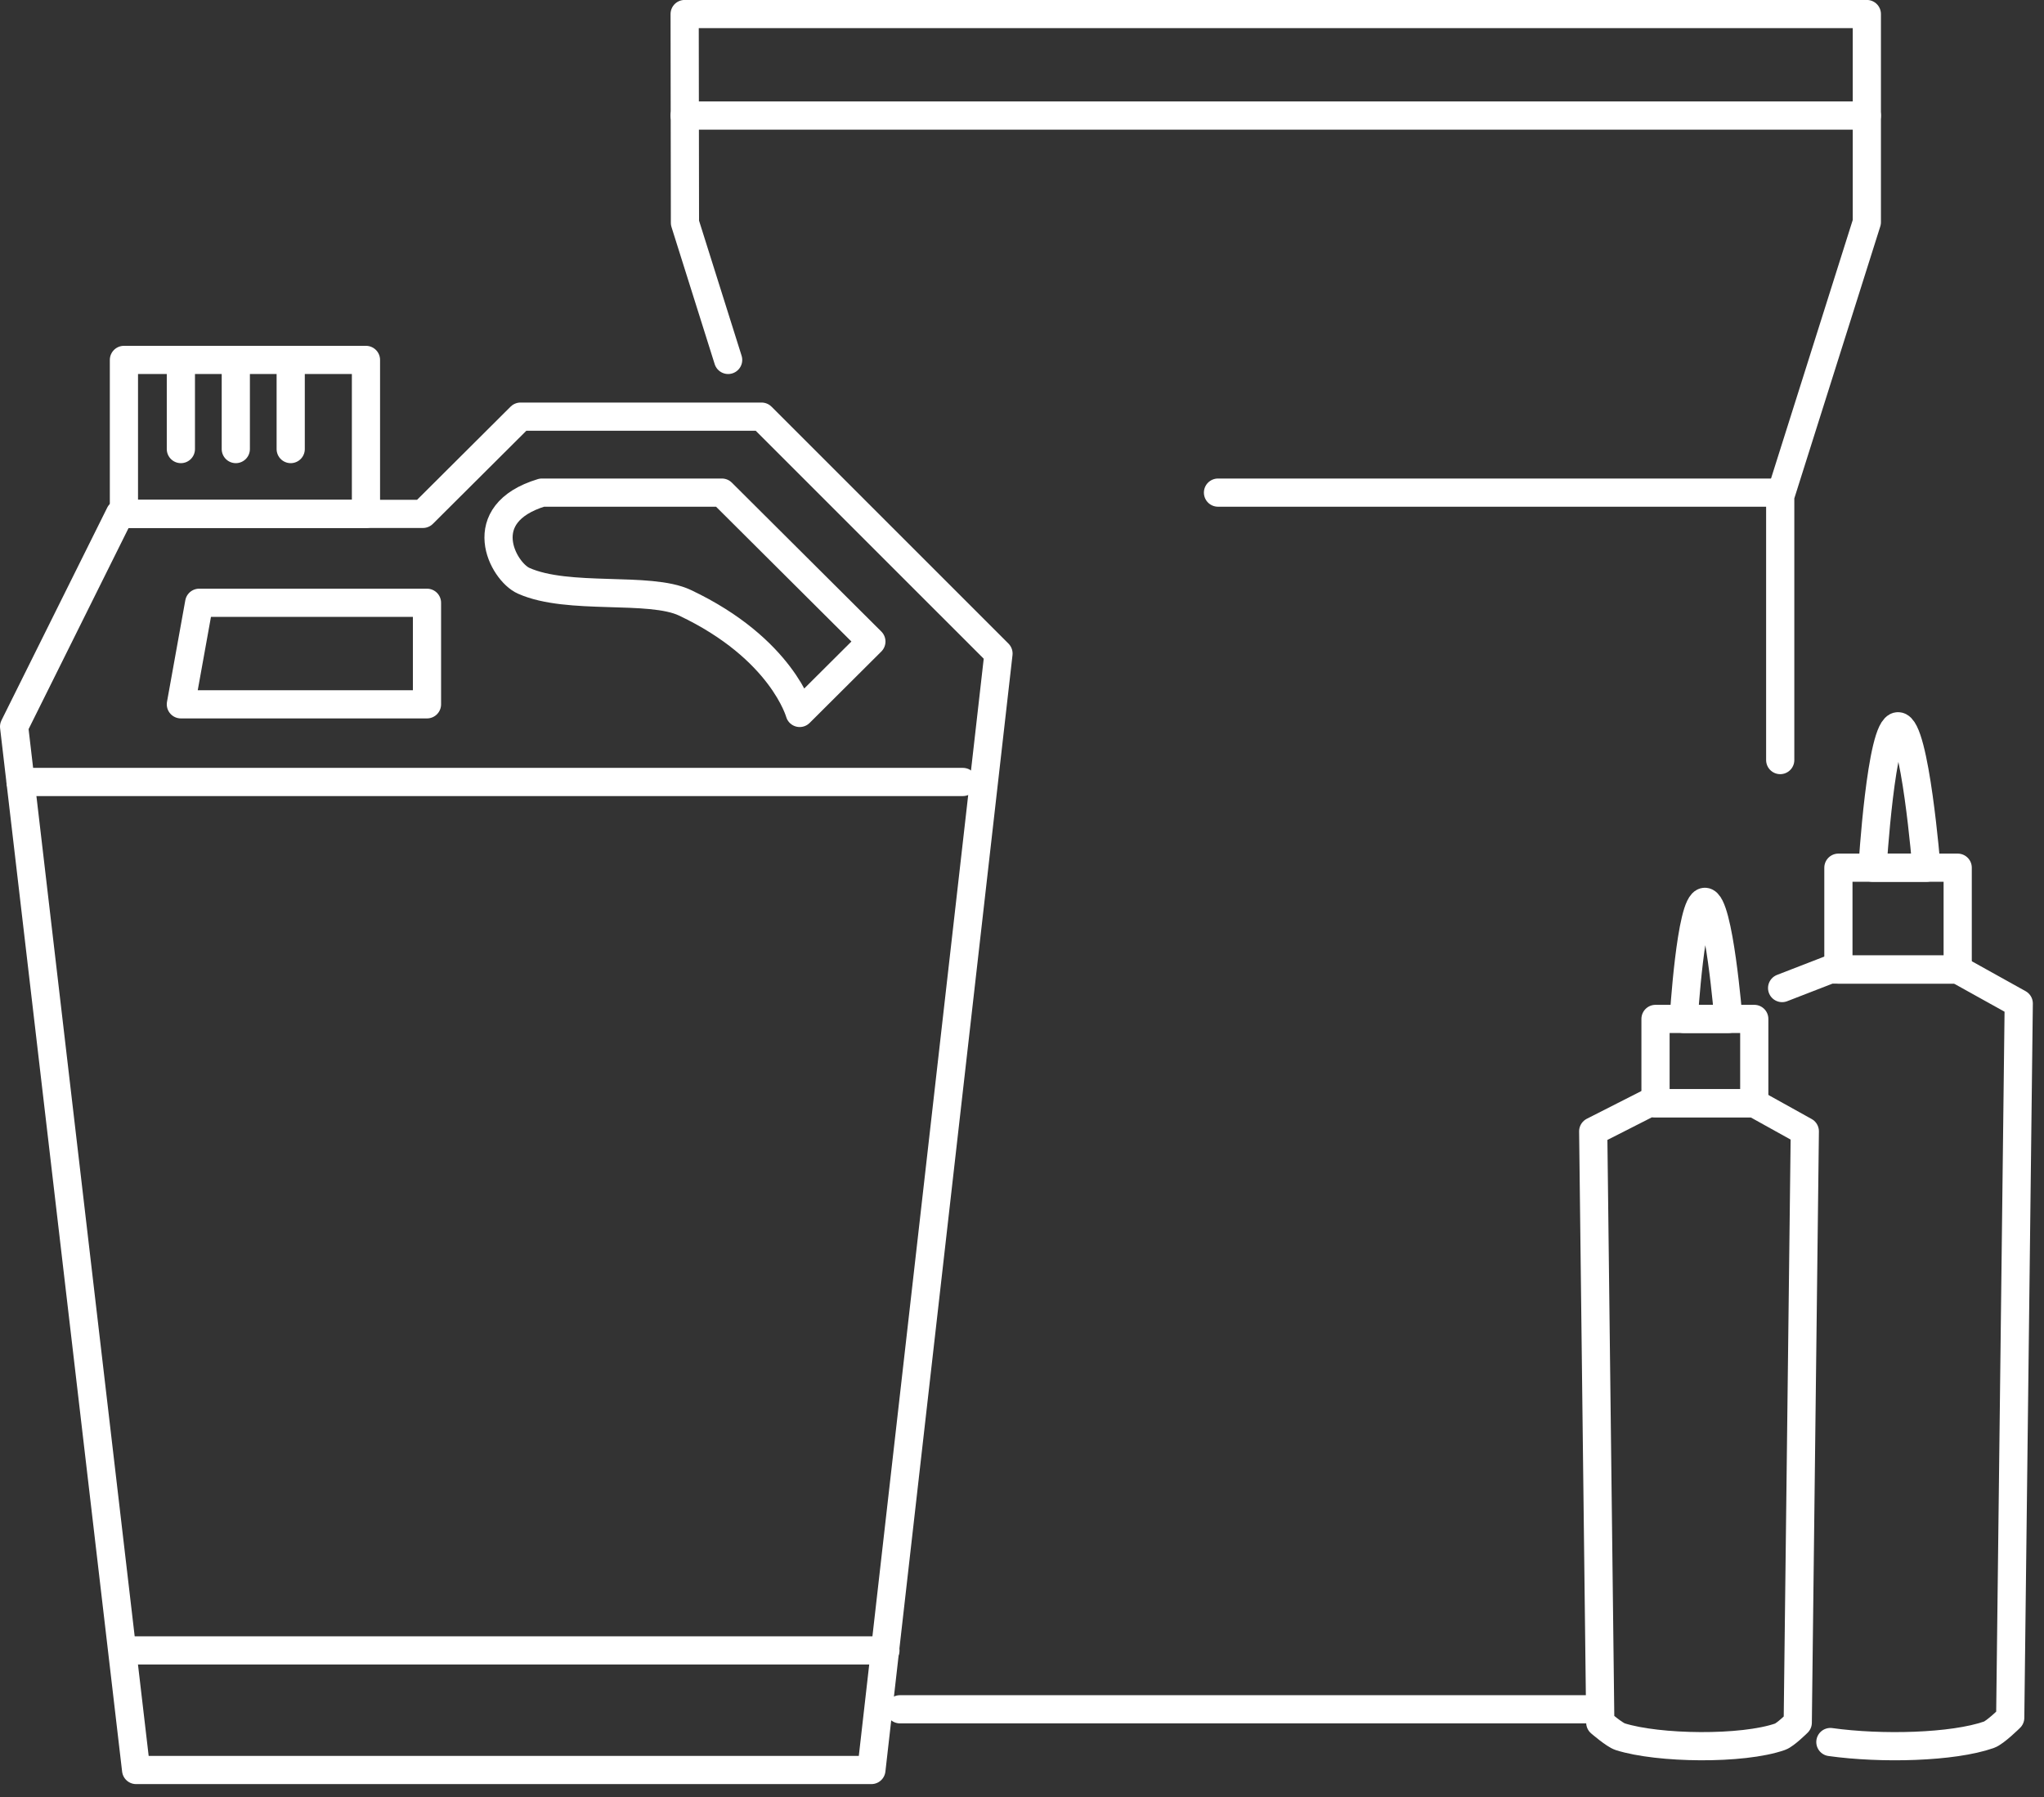
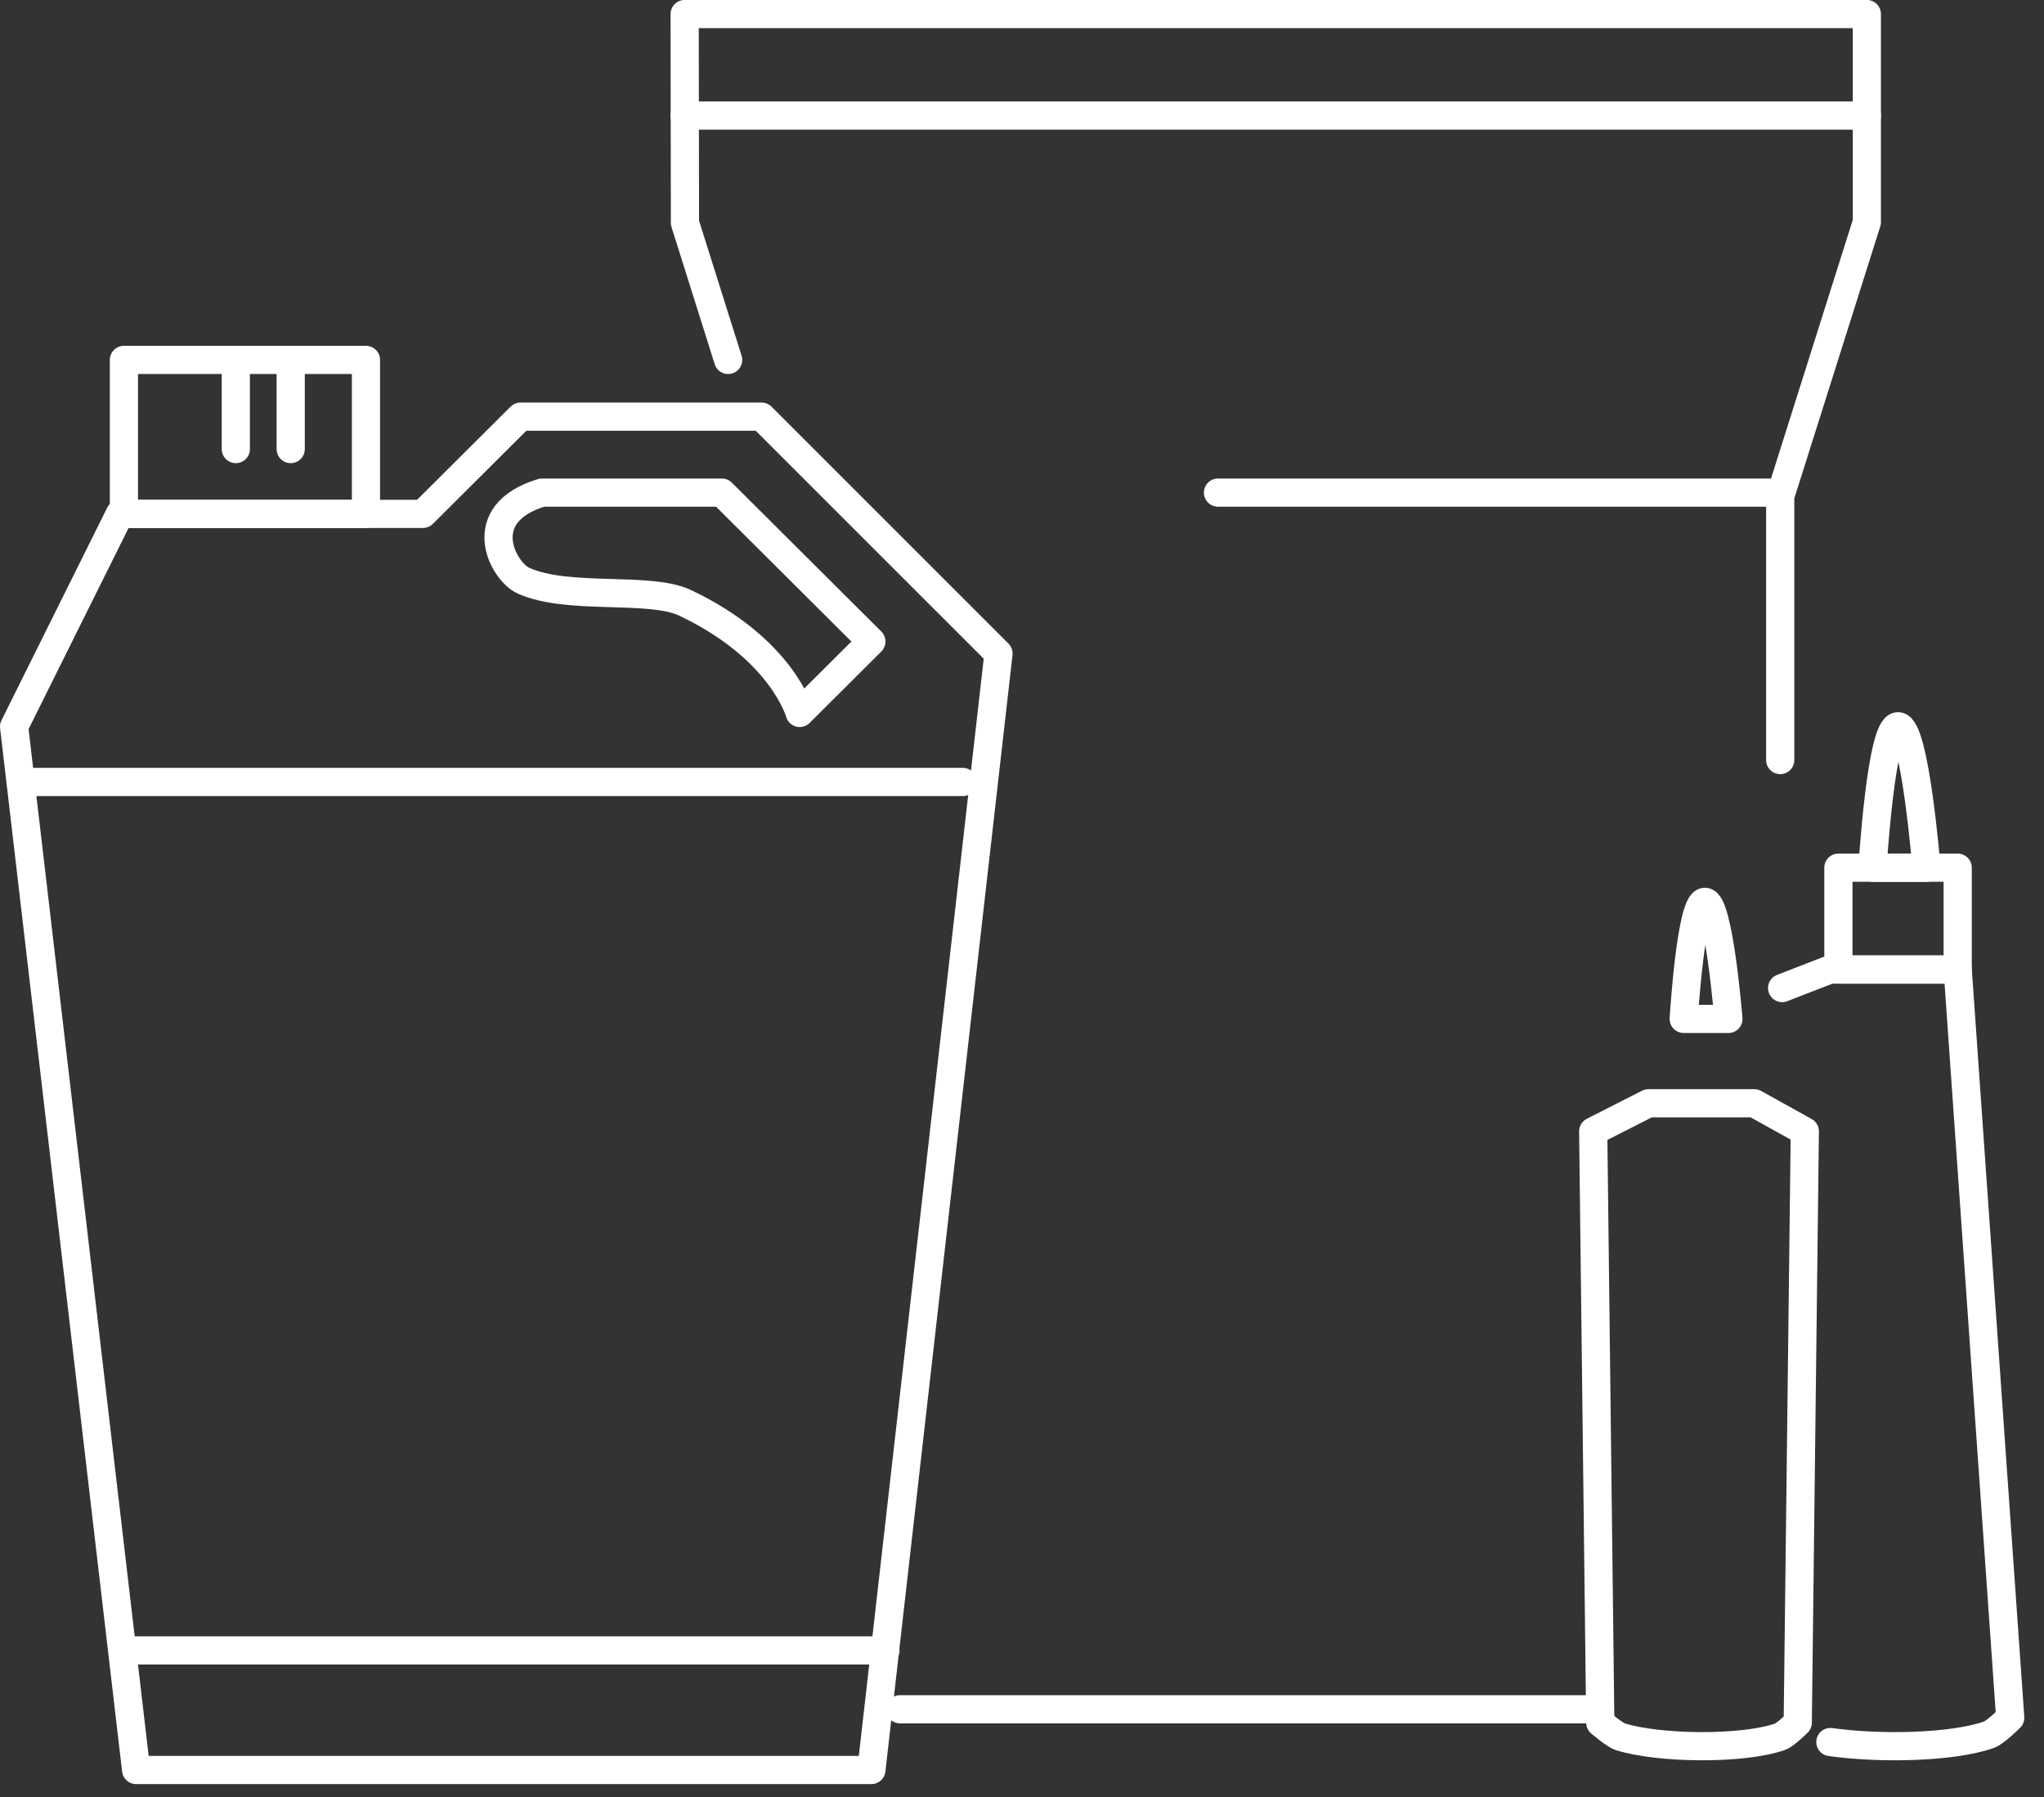
<svg xmlns="http://www.w3.org/2000/svg" xmlns:xlink="http://www.w3.org/1999/xlink" width="116px" height="102px" viewBox="0 0 116 102" version="1.1">
  <rect x="0" y="0" width="116" height="102" fill="#333333" stroke="none" />
  <defs>
    <polygon points="0 101.252 115.367 101.252 115.367 0 0 0" />
  </defs>
  <g stroke="none" stroke-width="1" fill="none" fill-rule="evenodd">
    <g transform="translate(-162, -2539)">
      <g transform="translate(162, 2539)">
        <polygon stroke="#FFFFFF" stroke-width="1.6" stroke-linecap="round" stroke-linejoin="round" points="6.802 29.165 24.001 29.165 29.541 23.646 43.219 23.646 56.666 37.092 49.453 100.455 7.725 100.455 0.8 41.238" />
        <path d="M30.753,27.958 L40.968,27.958 L49.452,36.409 L45.384,40.462 C45.384,40.462 44.388,36.819 38.872,34.21 C36.867,33.26 32.246,34.095 29.714,32.959 C28.545,32.435 26.771,29.165 30.753,27.958 Z" stroke="#FFFFFF" stroke-width="1.6" stroke-linecap="round" stroke-linejoin="round" />
-         <polygon stroke="#FFFFFF" stroke-width="1.6" stroke-linecap="round" stroke-linejoin="round" points="11.304 34.21 24.232 34.21 24.232 39.973 10.265 39.973" />
        <mask fill="white">
          <use xlink:href="#path-1" />
        </mask>
        <g />
        <polygon stroke="#FFFFFF" stroke-width="1.6" stroke-linecap="round" stroke-linejoin="round" mask="url(#mask-2)" points="7.033 29.166 20.769 29.166 20.769 20.427 7.033 20.427" />
-         <path d="M10.265,25.486 L10.265,20.427" stroke="#FFFFFF" stroke-width="1.6" stroke-linecap="round" stroke-linejoin="round" mask="url(#mask-2)" />
        <path d="M13.382,25.486 L13.382,20.427" stroke="#FFFFFF" stroke-width="1.6" stroke-linecap="round" stroke-linejoin="round" mask="url(#mask-2)" />
        <path d="M16.498,25.486 L16.498,20.427" stroke="#FFFFFF" stroke-width="1.6" stroke-linecap="round" stroke-linejoin="round" mask="url(#mask-2)" />
        <path d="M7.033,93.667 L50.249,93.667" stroke="#FFFFFF" stroke-width="1.6" stroke-linecap="round" stroke-linejoin="round" mask="url(#mask-2)" />
        <path d="M1.167,44.38 L54.645,44.38" stroke="#FFFFFF" stroke-width="1.6" stroke-linecap="round" stroke-linejoin="round" mask="url(#mask-2)" />
        <path d="M90.417,64.208 L93.553,62.614 L99.557,62.614 L102.426,64.208 L102.025,97.768 C102.025,97.768 101.327,98.46 101.025,98.566 C98.884,99.315 94.113,99.25 91.951,98.566 C91.62,98.462 90.818,97.768 90.818,97.768 L90.417,64.208 Z" stroke="#FFFFFF" stroke-width="1.6" stroke-linecap="round" stroke-linejoin="round" mask="url(#mask-2)" />
-         <polygon stroke="#FFFFFF" stroke-width="1.6" stroke-linecap="round" stroke-linejoin="round" mask="url(#mask-2)" points="93.953 62.613 99.557 62.613 99.557 57.828 93.953 57.828" />
        <path d="M96.755,51.183 C97.556,51.183 98.089,57.828 98.089,57.828 L95.554,57.828 C95.554,57.828 95.954,51.183 96.755,51.183 Z" stroke="#FFFFFF" stroke-width="1.6" stroke-linecap="round" stroke-linejoin="round" mask="url(#mask-2)" />
-         <path d="M103.877,98.868 C106.768,99.272 110.822,99.172 112.874,98.455 C113.24,98.327 114.083,97.49 114.083,97.49 L114.567,56.952 L111.102,55.025 L103.849,55.025 L101.138,56.076" stroke="#FFFFFF" stroke-width="1.6" stroke-linecap="round" stroke-linejoin="round" mask="url(#mask-2)" />
+         <path d="M103.877,98.868 C106.768,99.272 110.822,99.172 112.874,98.455 C113.24,98.327 114.083,97.49 114.083,97.49 L111.102,55.025 L103.849,55.025 L101.138,56.076" stroke="#FFFFFF" stroke-width="1.6" stroke-linecap="round" stroke-linejoin="round" mask="url(#mask-2)" />
        <polygon stroke="#FFFFFF" stroke-width="1.6" stroke-linecap="round" stroke-linejoin="round" mask="url(#mask-2)" points="104.332 55.025 111.102 55.025 111.102 49.245 104.332 49.245" />
        <path d="M107.717,41.218 C108.684,41.218 109.329,49.246 109.329,49.246 L106.267,49.246 C106.267,49.246 106.75,41.218 107.717,41.218 Z" stroke="#FFFFFF" stroke-width="1.6" stroke-linecap="round" stroke-linejoin="round" mask="url(#mask-2)" />
        <path d="M90.257,97.009 L51.073,97.009" stroke="#FFFFFF" stroke-width="1.6" stroke-linecap="round" stroke-linejoin="round" mask="url(#mask-2)" />
        <polyline stroke="#FFFFFF" stroke-width="1.6" stroke-linecap="round" stroke-linejoin="round" mask="url(#mask-2)" points="101.03 43.137 101.03 28.162 105.946 12.607 105.946 0.797 38.855 0.797 38.872 12.646 41.323 20.427" />
        <path d="M38.855,6.558 L105.946,6.558" stroke="#FFFFFF" stroke-width="1.6" stroke-linecap="round" stroke-linejoin="round" mask="url(#mask-2)" />
        <path d="M69.123,27.958 L101.03,27.958" stroke="#FFFFFF" stroke-width="1.6" stroke-linecap="round" stroke-linejoin="round" mask="url(#mask-2)" />
      </g>
    </g>
  </g>
</svg>